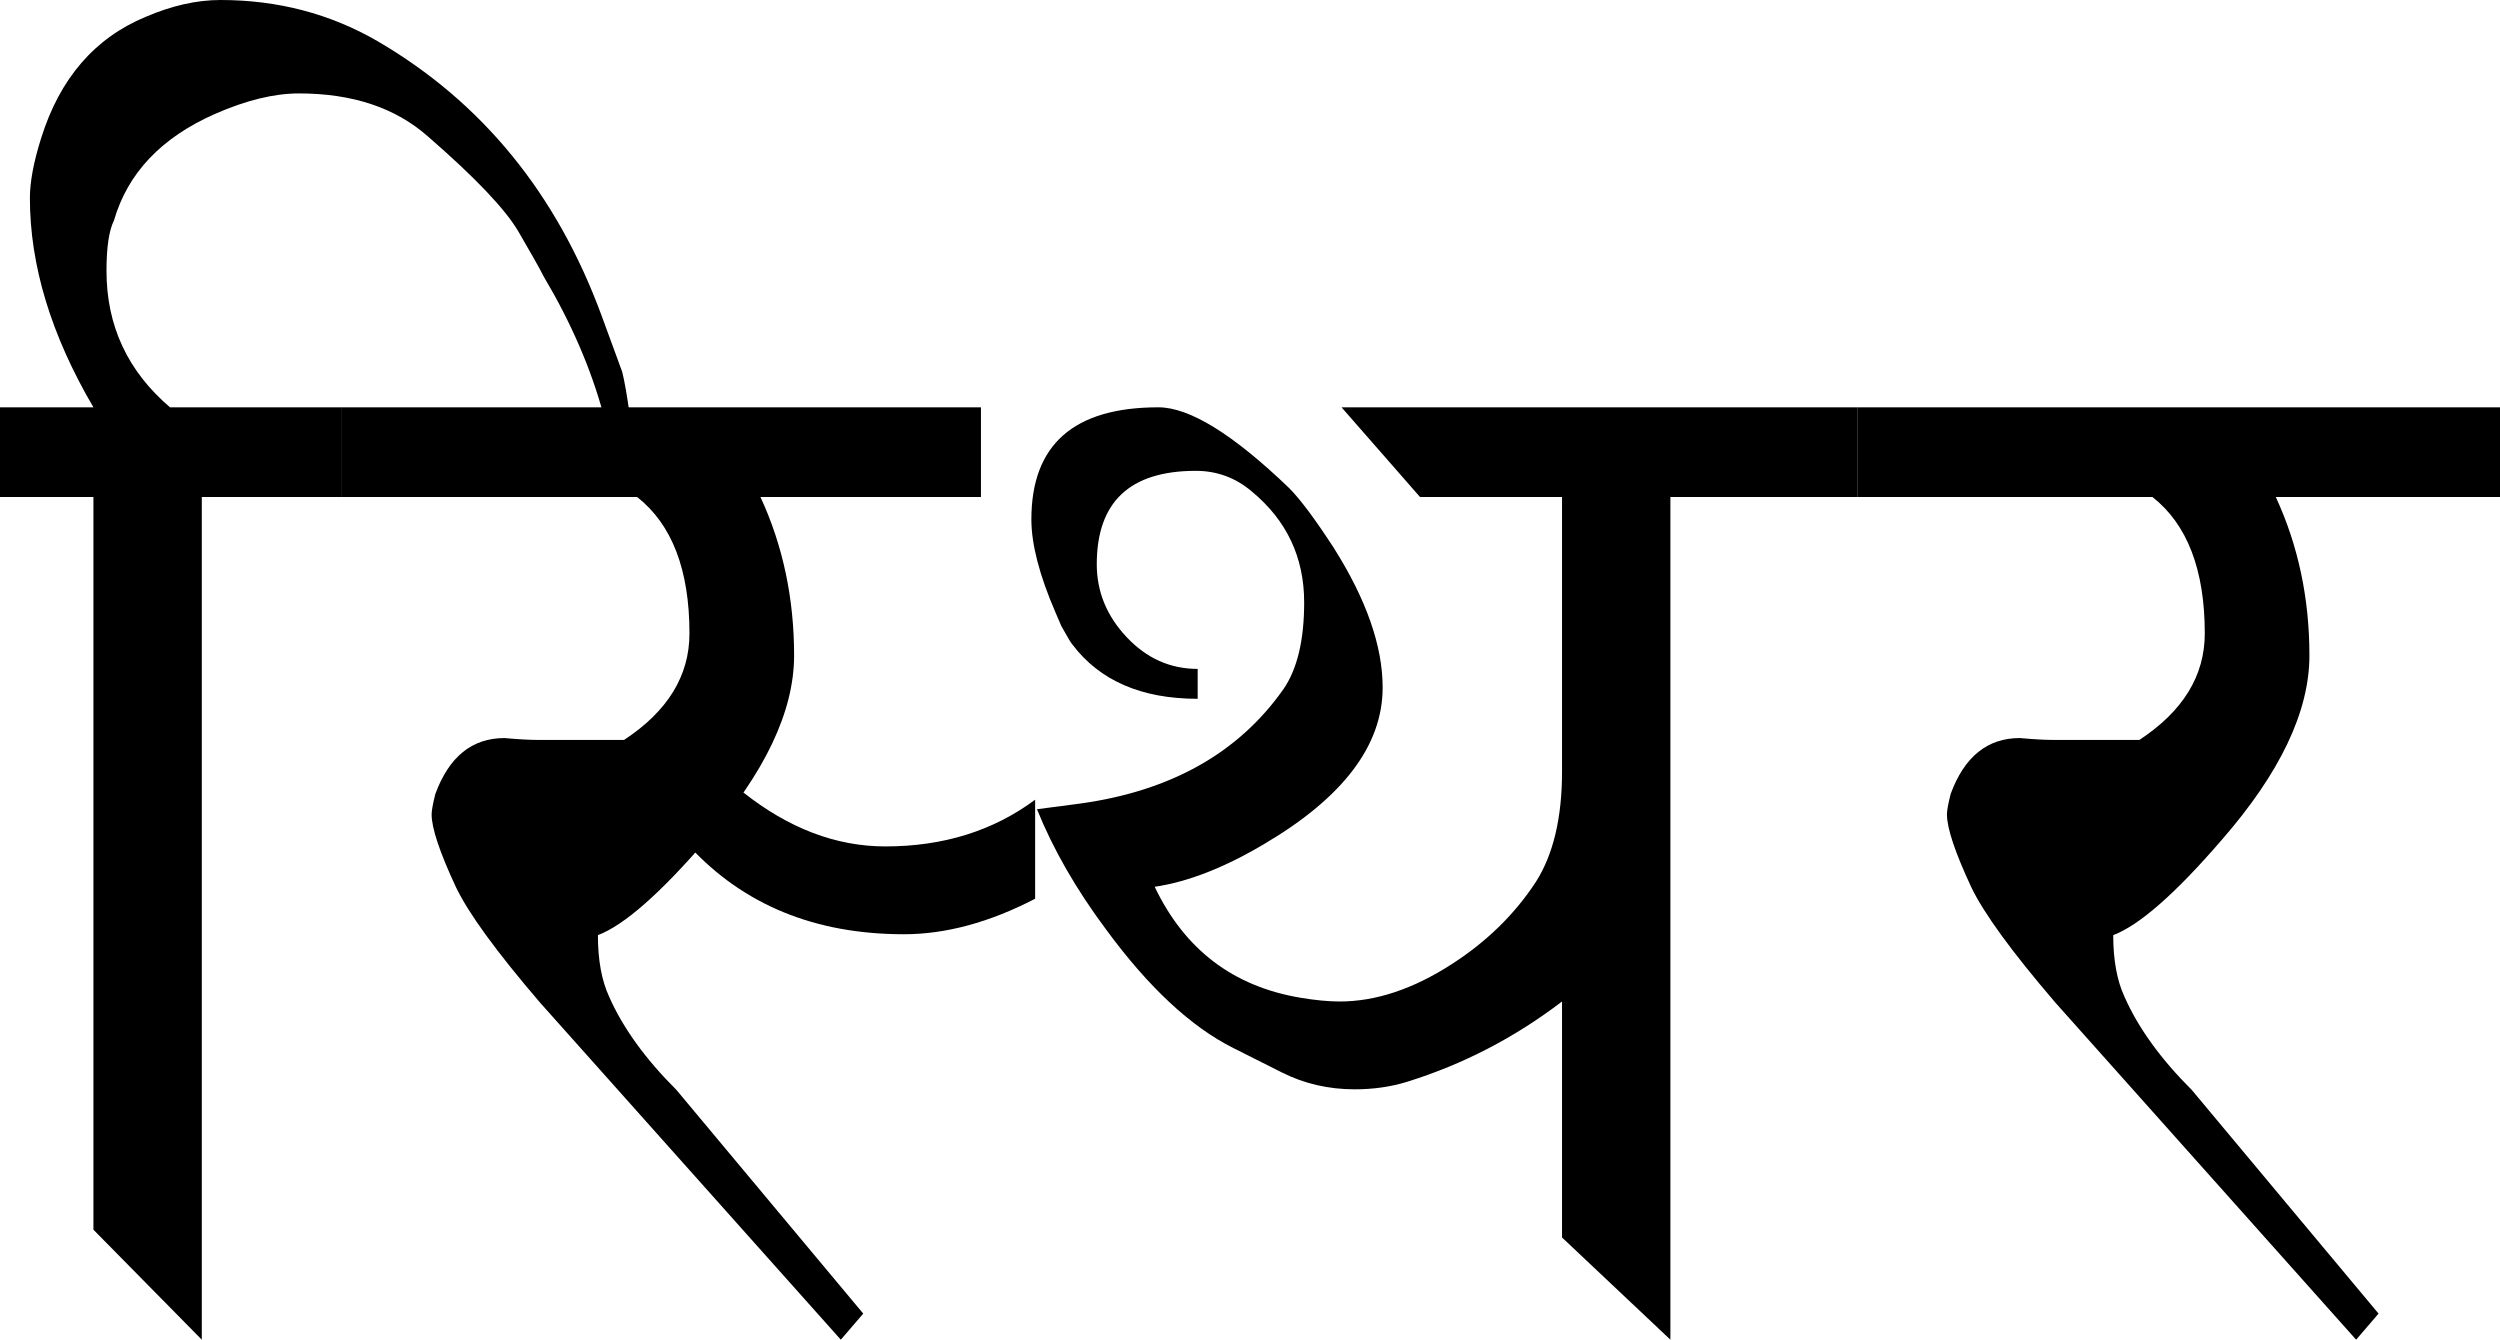
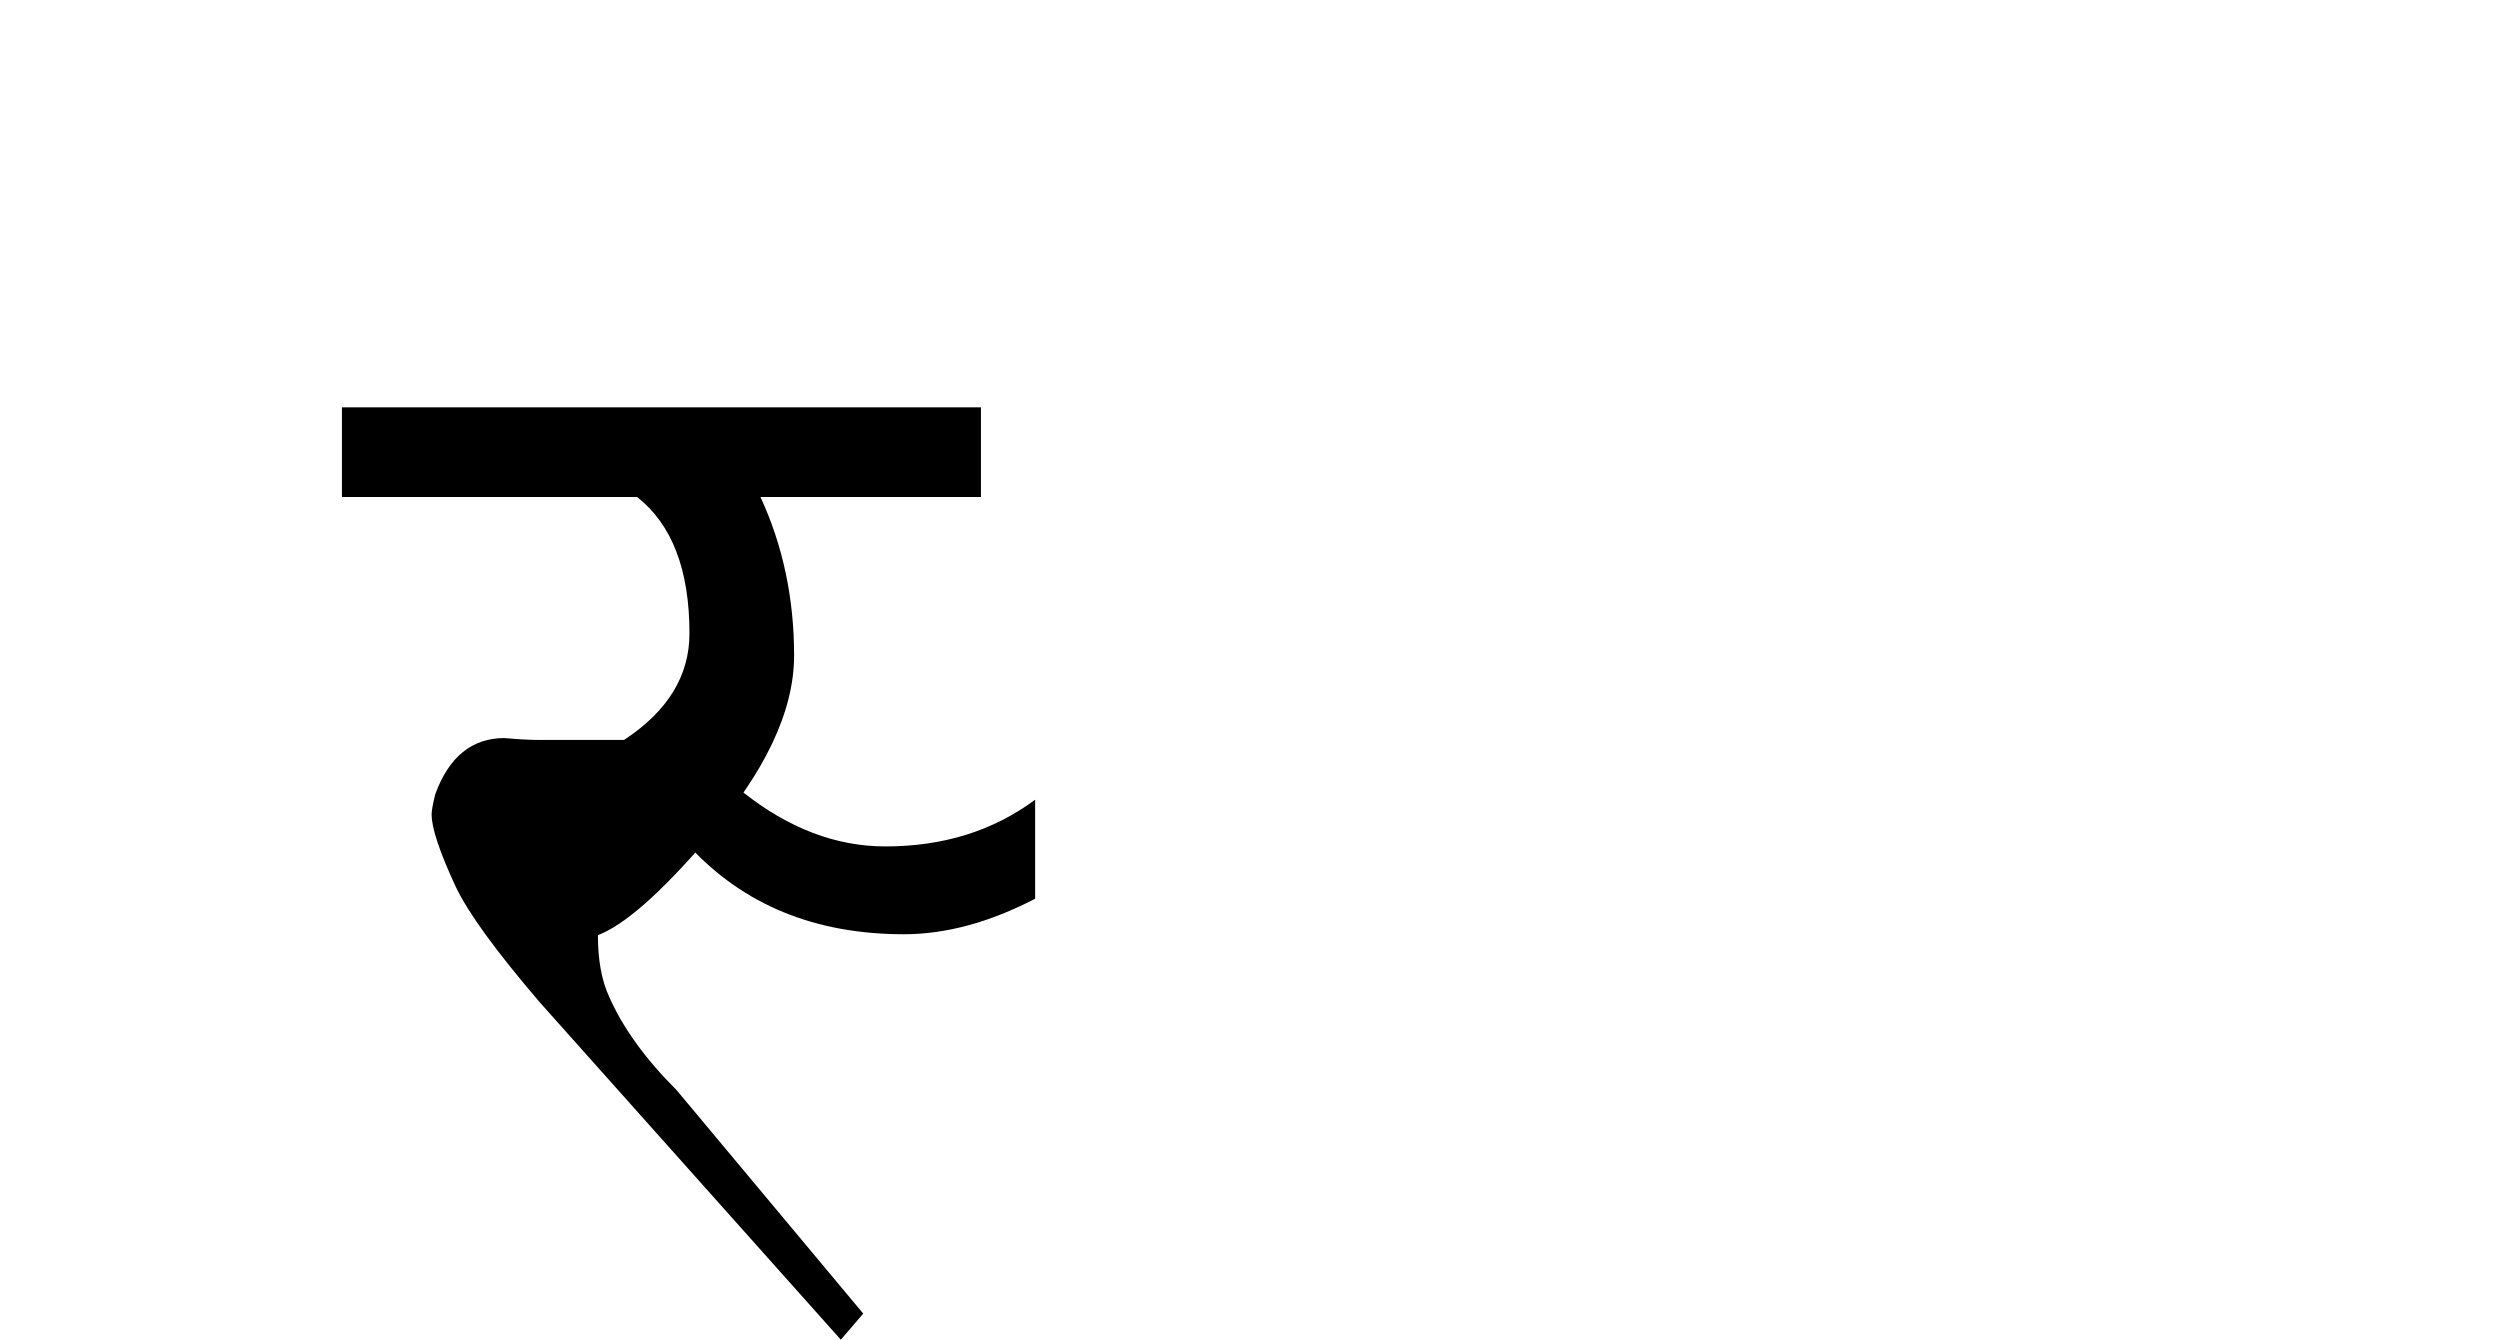
<svg xmlns="http://www.w3.org/2000/svg" version="1.1" id="isthir-svg" x="0px" y="0px" width="561.657px" height="300.979px" viewBox="0 0 561.657 300.979" enable-background="new 0 0 561.657 300.979" xml:space="preserve">
-   <path id="path01" d="M20.989,276.266V111.66H0V91.511h20.989C11.472,75.284,6.716,59.608,6.716,44.496  c0-3.634,0.84-8.113,2.519-13.433C13.433,17.63,21.264,8.539,32.743,3.777C38.62,1.259,44.214,0,49.534,0  c12.869,0,24.623,3.082,35.261,9.234c23.507,13.716,40.299,34.284,50.373,61.708l4.618,12.593c0.558,2.243,1.115,5.457,1.679,9.655  h-5.877c-2.801-10.351-7.28-20.707-13.433-31.063c-0.84-1.68-2.729-5.037-5.667-10.075c-2.938-5.037-9.727-12.173-20.359-21.408  c-7.28-6.435-16.936-9.655-28.965-9.655c-5.601,0-11.898,1.542-18.89,4.618c-12.036,5.319-19.592,13.295-22.668,23.927  c-1.122,2.243-1.679,6.021-1.679,11.334c0,12.318,4.755,22.53,14.272,30.644h38.62v20.149H45.336v189.319L20.989,276.266z" />
  <path id="path02" d="M220.382,111.66h-49.533c5.037,10.889,7.556,22.76,7.556,35.603c0,12.567-6.579,26.394-19.729,41.466  c-10.356,12.01-18.47,19.133-24.347,21.363c0,5.588,0.84,10.192,2.519,13.819c3.076,6.985,8.113,13.965,15.112,20.943l41.978,50.262  l-5.037,5.863l-67.584-75.743c-9.799-11.438-16.096-20.084-18.89-25.947c-3.64-7.806-5.457-13.249-5.457-16.319  c0-0.839,0.275-2.374,0.839-4.604c3.076-8.369,8.251-12.554,15.532-12.554c3.076,0.282,5.595,0.42,7.556,0.42h19.31  c9.792-6.435,14.692-14.41,14.692-23.928c0-14.272-3.922-24.484-11.754-30.644H76.819V91.511h143.563V111.66z M232.556,179.664  v22.248c-10.245,5.319-20.077,7.977-29.483,7.977c-19.939,0-35.996-6.572-48.176-19.729l12.042-12.174  c10.245,8.12,20.903,12.174,31.975,12.174C211.928,190.159,223.137,186.663,232.556,179.664z" />
-   <path id="path03" d="M350.929,173.367V111.66h-31.903l-17.63-20.149h115.857v20.149h-41.978v189.319l-24.347-22.963V225  c-10.639,8.12-22.248,14.135-34.842,18.051c-3.641,1.121-7.556,1.679-11.754,1.679c-5.877,0-11.334-1.266-16.371-3.804l-10.914-5.49  c-9.517-4.781-19.034-13.649-28.545-26.604c-6.716-9.012-11.898-18.018-15.532-27.029l9.655-1.266  c20.425-2.814,35.681-11.4,45.756-25.765c3.076-4.499,4.617-10.979,4.617-19.428c0-10.134-3.922-18.438-11.753-24.917  c-3.64-3.097-7.838-4.645-12.593-4.645c-14.836,0-22.248,6.999-22.248,20.989c0,6.159,2.236,11.616,6.716,16.371  c4.473,4.762,9.792,7.137,15.952,7.137v6.716c-12.593,0-21.973-4.054-28.125-12.173c-0.282-0.276-1.122-1.68-2.519-4.198  l-1.259-2.938c-3.64-8.396-5.457-15.388-5.457-20.989c0-16.791,9.511-25.187,28.545-25.187c6.992,0,16.791,6.055,29.385,18.162  c2.518,2.538,5.877,7.045,10.074,13.519c7.273,11.55,10.914,21.973,10.914,31.26c0,12.961-8.815,24.649-26.445,35.064  c-8.96,5.353-17.211,8.593-24.768,9.714c6.717,14.089,17.631,22.393,32.742,24.925c3.359,0.563,6.297,0.846,8.816,0.846  c8.113,0,16.509-2.794,25.186-8.396c7.832-5.037,14.129-11.189,18.891-18.47C348.968,191.982,350.929,183.725,350.929,173.367z" />
-   <path id="path04" d="M495.332,142.304c0-14.272-3.922-24.484-11.754-30.644h-66.324V91.511h144.403v20.149h-50.373  c5.037,10.889,7.556,22.76,7.556,35.603c0,12.567-6.578,26.394-19.729,41.466c-10.356,12.01-18.47,19.133-24.347,21.363  c0,5.588,0.84,10.192,2.519,13.819c3.076,6.985,8.113,13.965,15.112,20.943l41.977,50.262l-5.037,5.863l-67.584-75.743  c-9.799-11.438-16.096-20.084-18.89-25.947c-3.64-7.806-5.457-13.249-5.457-16.319c0-0.839,0.275-2.374,0.839-4.604  c3.076-8.369,8.252-12.554,15.532-12.554c3.076,0.282,5.595,0.42,7.556,0.42h19.311  C490.432,159.797,495.332,151.821,495.332,142.304z" />
</svg>